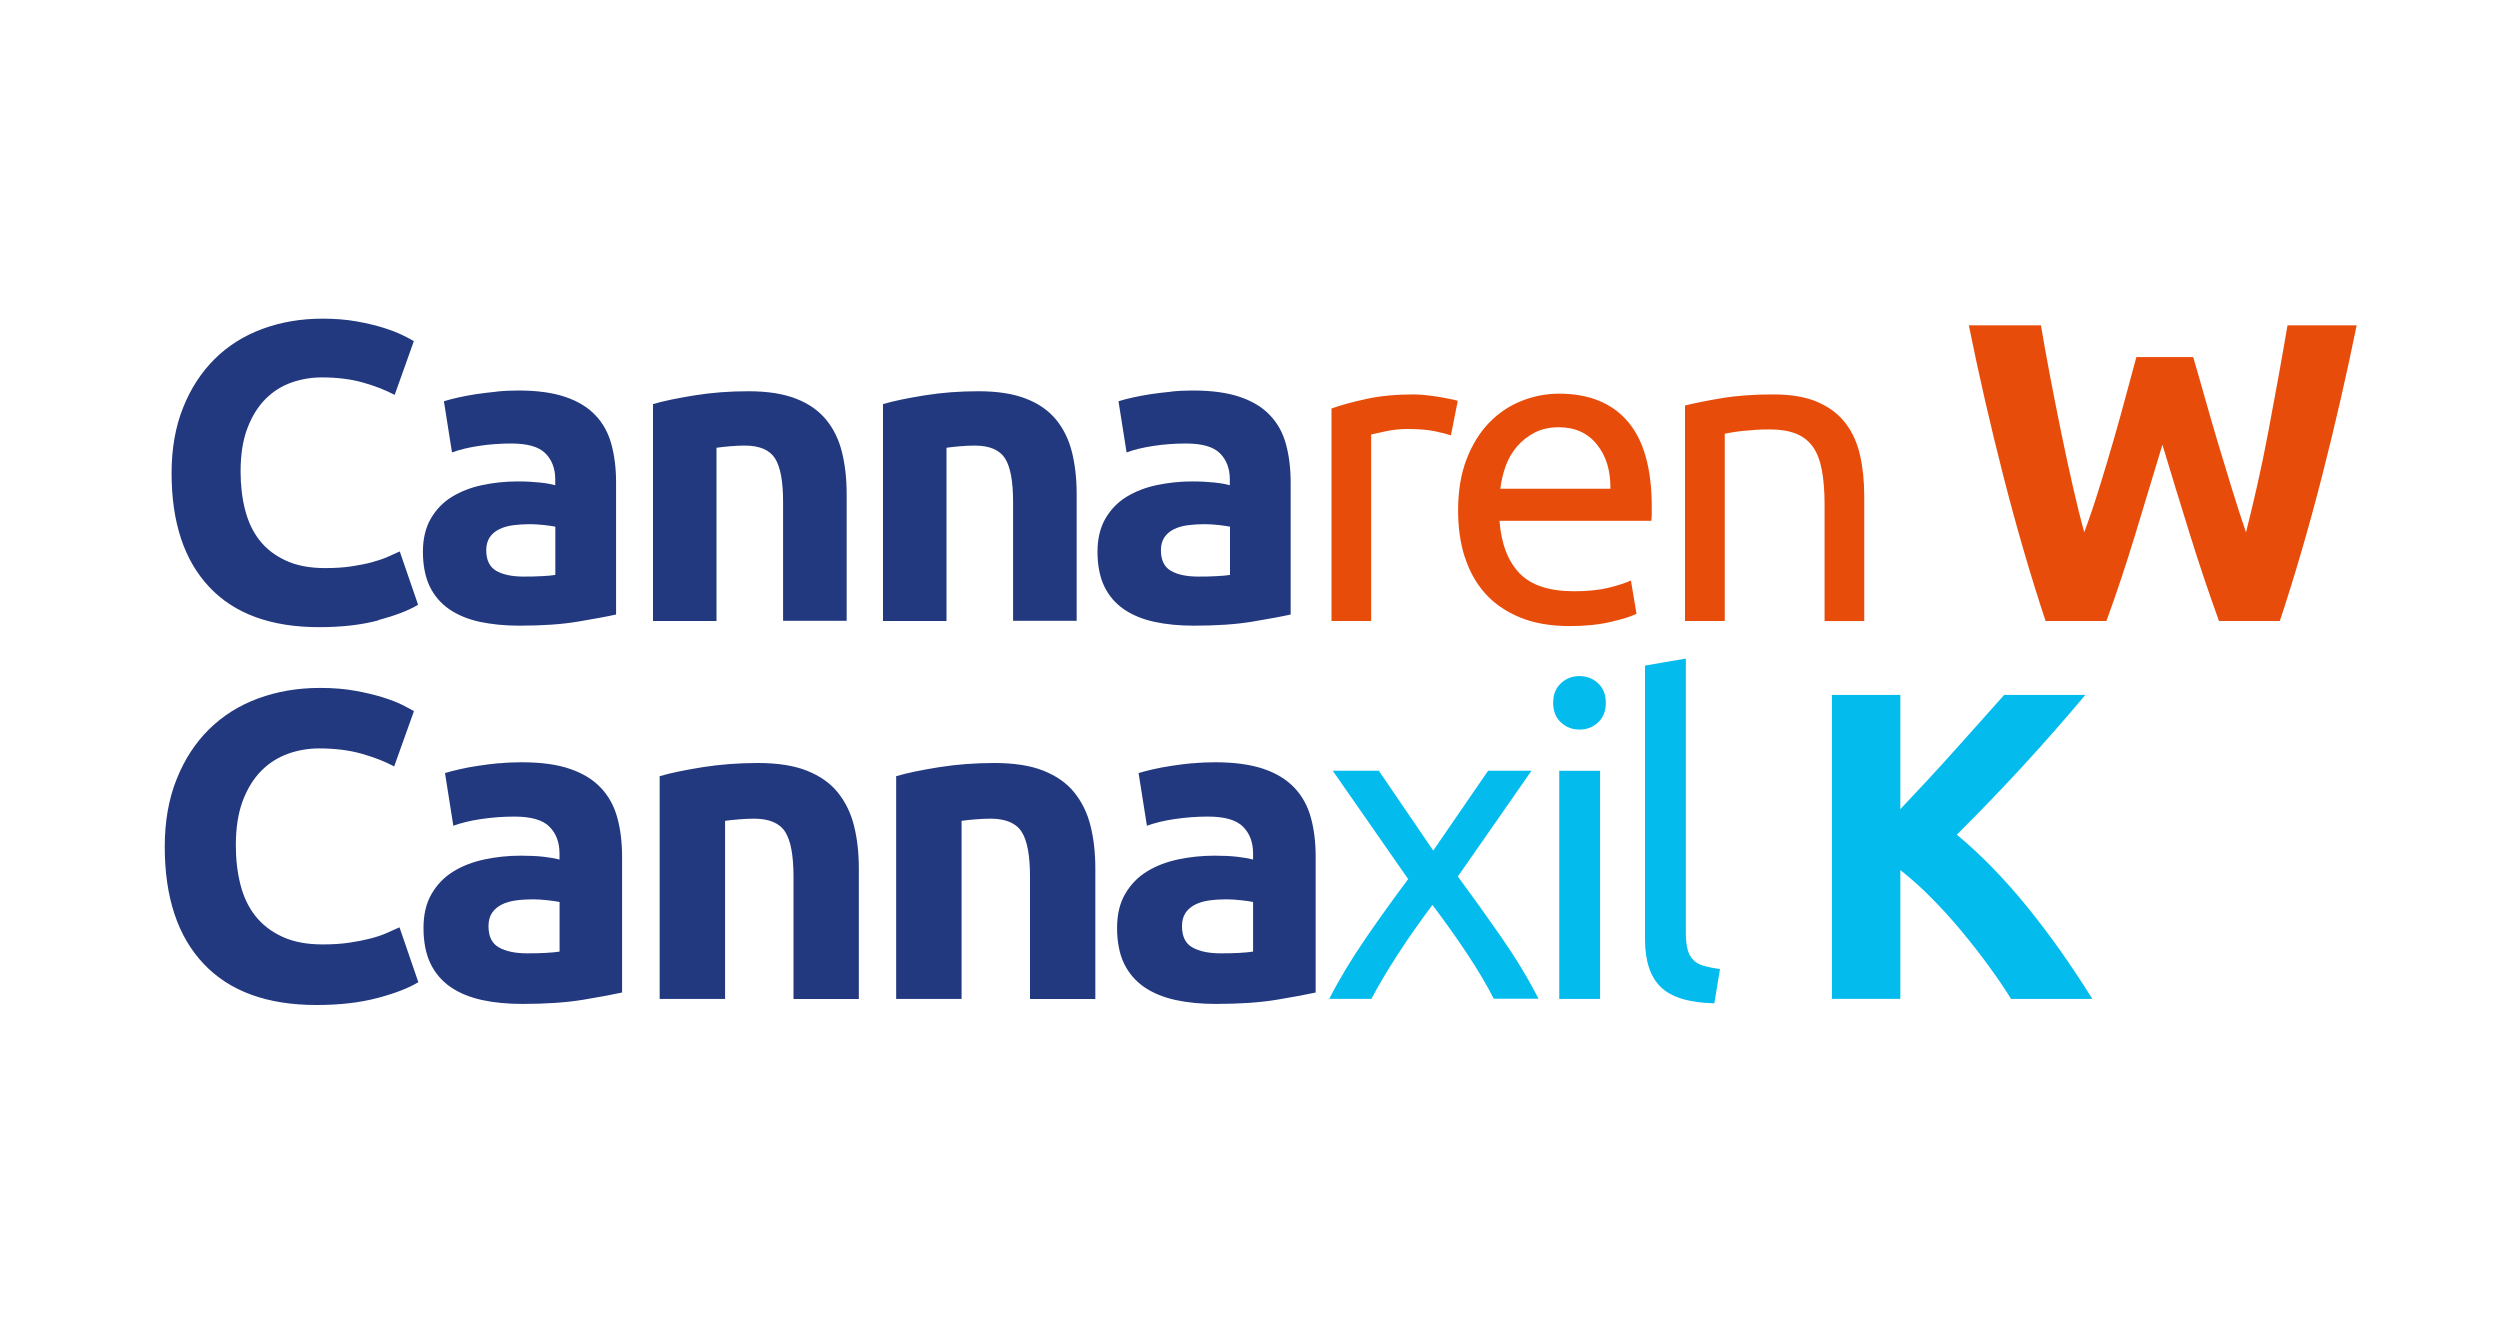
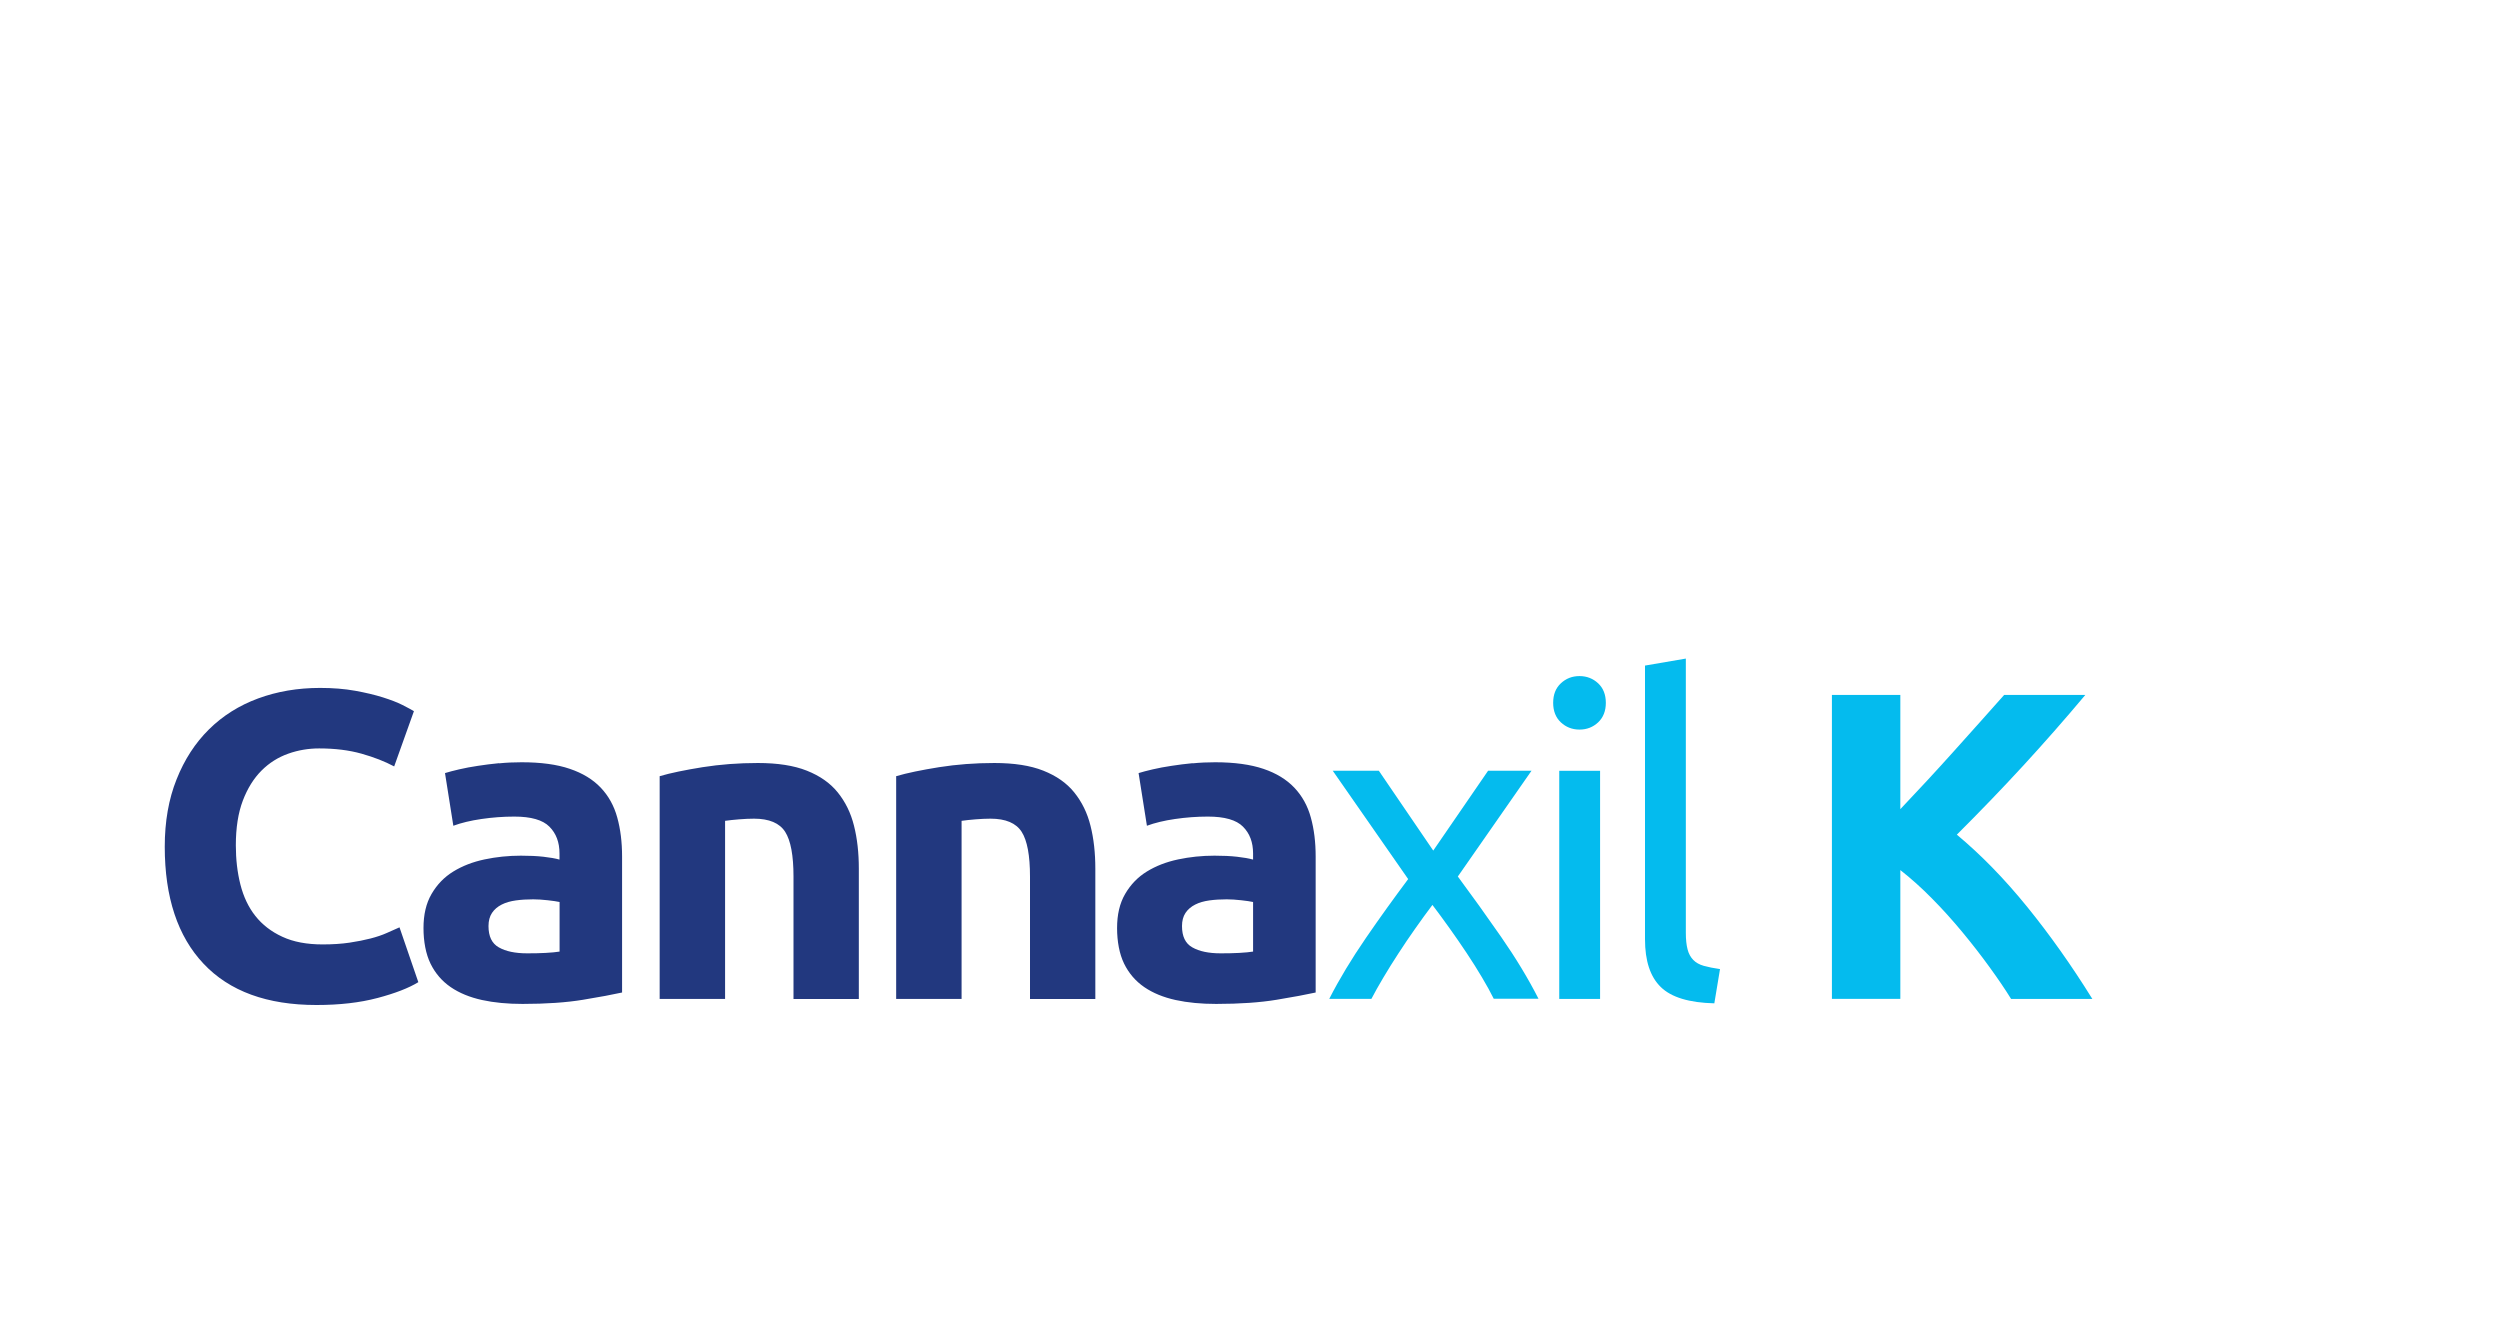
<svg xmlns="http://www.w3.org/2000/svg" id="Ebene_2" data-name="Ebene 2" viewBox="0 0 300 160">
  <defs>
    <style>
      .cls-1 {
        fill: none;
      }

      .cls-2 {
        fill: #04bbee;
      }

      .cls-3 {
        fill: #22387f;
      }

      .cls-4 {
        fill: #e84c0a;
      }
    </style>
  </defs>
  <g id="c">
    <g id="d">
      <g id="e">
-         <path class="cls-4" d="M256.37,42.83c-.38,1.37-.79,2.92-1.26,4.66-.46,1.74-.97,3.55-1.51,5.43s-1.11,3.76-1.69,5.63c-.58,1.88-1.18,3.65-1.8,5.32-.48-1.74-.95-3.64-1.41-5.68-.46-2.05-.92-4.16-1.37-6.35s-.87-4.36-1.29-6.53c-.41-2.17-.79-4.26-1.13-6.27h-8.65c1.2,5.94,2.58,11.97,4.14,18.07,1.56,6.11,3.25,11.91,5.07,17.41h7.3c1.2-3.28,2.34-6.72,3.44-10.32,1.09-3.6,2.19-7.21,3.28-10.83,1.09,3.62,2.2,7.23,3.32,10.83s2.28,7.04,3.47,10.32h7.3c1.82-5.5,3.51-11.3,5.07-17.41,1.56-6.11,2.94-12.13,4.15-18.07h-8.3c-.34,2.01-.71,4.1-1.1,6.27-.39,2.17-.8,4.35-1.21,6.53-.41,2.19-.85,4.3-1.31,6.35-.46,2.05-.92,3.94-1.36,5.69-.55-1.6-1.11-3.34-1.69-5.22-.58-1.88-1.15-3.75-1.71-5.63-.56-1.88-1.09-3.69-1.58-5.45-.49-1.76-.95-3.34-1.36-4.73h-6.82ZM202.21,74.52h4.76v-22.48c.17-.03.45-.08.85-.15.39-.07.84-.13,1.33-.18s1.01-.09,1.56-.13,1.08-.05,1.59-.05c1.26,0,2.32.16,3.17.49s1.53.85,2.05,1.56.88,1.66,1.1,2.82c.22,1.16.33,2.56.33,4.2v13.93h4.76v-14.95c0-1.81-.17-3.46-.51-4.97-.34-1.5-.93-2.79-1.77-3.87-.84-1.08-1.95-1.91-3.35-2.51-1.4-.6-3.16-.9-5.28-.9-2.35,0-4.44.15-6.25.46-1.81.3-3.26.6-4.35.87v25.85h0ZM180.04,58.64c.11-.92.32-1.82.64-2.71s.78-1.67,1.36-2.35c.58-.68,1.29-1.23,2.12-1.67.84-.43,1.8-.64,2.9-.64,1.94,0,3.47.69,4.58,2.08,1.11,1.38,1.64,3.15,1.61,5.3,0,0-13.21,0-13.21,0ZM175.77,66.81c.53,1.69,1.34,3.15,2.43,4.38,1.09,1.23,2.49,2.19,4.17,2.89s3.69,1.05,6.02,1.05c1.84,0,3.49-.17,4.94-.51,1.45-.34,2.46-.67,3.05-.97l-.67-3.99c-.58.27-1.44.56-2.59.85-1.15.29-2.55.44-4.22.44-2.97,0-5.16-.71-6.55-2.15s-2.2-3.53-2.41-6.3h18.22c.03-.27.05-.57.05-.9v-.79c0-4.57-.96-7.98-2.87-10.22-1.91-2.23-4.66-3.35-8.25-3.35-1.53,0-3.04.29-4.5.87-1.47.58-2.76,1.45-3.89,2.61-1.12,1.16-2.03,2.62-2.71,4.38-.68,1.76-1.02,3.82-1.02,6.17,0,2.01.26,3.87.79,5.55M163.98,47.87c-1.67.36-3.07.74-4.2,1.15v25.5h4.76v-22.38c.27-.07.85-.19,1.71-.38.87-.19,1.75-.28,2.64-.28,1.37,0,2.49.09,3.35.28.87.19,1.49.35,1.87.49l.82-4.15c-.2-.07-.52-.15-.95-.23s-.89-.17-1.41-.26c-.51-.08-1.04-.15-1.56-.2-.53-.05-1-.08-1.41-.08-2.08,0-3.96.18-5.63.54" />
-         <path class="cls-3" d="M140.56,47c-.87.08-1.7.19-2.49.3-.78.12-1.51.26-2.18.41s-1.22.3-1.67.44l.97,6.14c.92-.34,2.01-.6,3.28-.79,1.26-.19,2.54-.28,3.84-.28,1.94,0,3.31.39,4.09,1.18.78.78,1.18,1.83,1.18,3.12v.71c-.48-.14-1.1-.25-1.87-.33-.77-.08-1.64-.13-2.64-.13-1.47,0-2.88.15-4.25.44-1.37.29-2.57.76-3.64,1.41-1.06.65-1.9,1.52-2.53,2.61-.63,1.09-.95,2.42-.95,3.99s.27,3.02.82,4.15,1.33,2.04,2.35,2.74,2.24,1.2,3.66,1.51,3,.46,4.73.46c2.76,0,5.12-.16,7.06-.49,1.94-.33,3.46-.6,4.56-.85v-15.87c0-1.67-.19-3.19-.56-4.56-.37-1.37-1.01-2.53-1.92-3.48-.9-.96-2.11-1.69-3.61-2.2-1.5-.51-3.38-.77-5.63-.77-.89,0-1.77.04-2.64.13M140.51,68.5c-.8-.46-1.2-1.29-1.2-2.48,0-.61.14-1.12.41-1.53s.65-.73,1.12-.97c.48-.24,1.03-.4,1.67-.49.63-.08,1.3-.13,2.02-.13.51,0,1.08.04,1.69.1.61.07,1.08.14,1.38.2v5.79c-.41.07-.96.12-1.64.15-.68.04-1.4.05-2.15.05-1.4,0-2.5-.23-3.3-.69M105.95,74.52h7.63v-20.79c.48-.07,1.02-.13,1.64-.18s1.19-.08,1.74-.08c1.78,0,2.98.51,3.64,1.53.65,1.02.97,2.76.97,5.22v14.28h7.63v-15.21c0-1.84-.19-3.52-.56-5.02s-1.01-2.8-1.89-3.89c-.89-1.09-2.09-1.94-3.61-2.53-1.52-.6-3.42-.9-5.71-.9s-4.4.16-6.45.49-3.72.67-5.02,1.05v26.01h0ZM78.35,74.52h7.63v-20.79c.48-.07,1.02-.13,1.64-.18s1.19-.08,1.74-.08c1.78,0,2.98.51,3.64,1.53.65,1.02.97,2.76.97,5.22v14.28h7.63v-15.21c0-1.84-.19-3.52-.56-5.02s-1-2.8-1.89-3.89c-.89-1.09-2.09-1.94-3.61-2.53-1.52-.6-3.42-.9-5.71-.9s-4.4.16-6.45.49c-2.05.33-3.72.67-5.02,1.05v26.01h0ZM59.6,47c-.87.08-1.7.19-2.48.3-.79.12-1.51.26-2.18.41s-1.22.3-1.67.44l.97,6.14c.92-.34,2.01-.6,3.28-.79,1.26-.19,2.54-.28,3.84-.28,1.94,0,3.31.39,4.09,1.18.78.78,1.18,1.83,1.18,3.12v.71c-.48-.14-1.1-.25-1.87-.33s-1.65-.13-2.64-.13c-1.47,0-2.88.15-4.25.44-1.37.29-2.57.76-3.64,1.41-1.06.65-1.9,1.52-2.53,2.61s-.95,2.42-.95,3.99.27,3.02.82,4.15,1.33,2.04,2.35,2.74c1.02.7,2.24,1.2,3.66,1.51,1.41.3,3,.46,4.73.46,2.76,0,5.12-.16,7.06-.49,1.94-.33,3.46-.6,4.56-.85v-15.87c0-1.67-.19-3.19-.56-4.56s-1.01-2.53-1.92-3.48c-.9-.96-2.11-1.69-3.61-2.2-1.5-.51-3.38-.77-5.63-.77-.89,0-1.77.04-2.64.13M59.55,68.5c-.8-.46-1.2-1.29-1.2-2.48,0-.61.14-1.12.41-1.53s.65-.73,1.12-.97c.48-.24,1.03-.4,1.67-.49.63-.08,1.3-.13,2.02-.13.51,0,1.08.04,1.69.1.61.07,1.08.14,1.38.2v5.79c-.41.07-.96.12-1.64.15-.68.04-1.4.05-2.15.05-1.4,0-2.5-.23-3.3-.69M45.41,74.41c2.05-.55,3.64-1.16,4.76-1.84l-2.2-6.4c-.45.2-.94.43-1.49.67s-1.18.45-1.89.64c-.71.19-1.53.35-2.46.49-.92.14-1.97.2-3.12.2-1.84,0-3.42-.3-4.71-.9-1.3-.6-2.35-1.41-3.15-2.43-.8-1.02-1.38-2.24-1.74-3.66-.36-1.41-.54-2.94-.54-4.58,0-2.05.27-3.79.82-5.22.55-1.43,1.27-2.6,2.18-3.51.9-.9,1.94-1.56,3.12-1.97,1.18-.41,2.38-.61,3.61-.61,1.84,0,3.49.2,4.94.61,1.45.41,2.72.9,3.82,1.49l2.3-6.45c-.27-.17-.71-.41-1.33-.71-.61-.3-1.38-.6-2.3-.89s-2-.55-3.23-.77c-1.23-.22-2.6-.33-4.09-.33-2.6,0-5,.41-7.22,1.23-2.22.82-4.13,2.02-5.73,3.61-1.6,1.59-2.87,3.53-3.79,5.84-.92,2.3-1.38,4.92-1.38,7.86,0,5.91,1.51,10.46,4.53,13.67,3.02,3.21,7.41,4.81,13.18,4.81,2.7,0,5.07-.27,7.12-.82" />
-       </g>
+         </g>
      <polygon id="f" class="cls-1" points="283.06 85.67 283.06 27.78 204.21 27.78 99.17 27.78 20.31 27.78 20.31 85.67 99.17 85.67 204.21 85.67 283.06 85.67" />
    </g>
  </g>
  <g id="c-2">
    <g id="d-2">
      <g id="e-2">
        <path class="cls-2" d="M251.08,119.87c-2.5-4.03-5.11-7.71-7.82-11.05-2.71-3.34-5.52-6.23-8.44-8.66,2.77-2.76,5.42-5.51,7.93-8.24,2.51-2.73,5.01-5.57,7.49-8.53h-9.74c-1.84,2.08-3.86,4.33-6.03,6.75s-4.32,4.74-6.43,6.96v-13.71h-8.21v36.47h8.21v-15.45c1.27.99,2.53,2.12,3.8,3.41,1.27,1.28,2.48,2.63,3.64,4.03,1.16,1.4,2.24,2.79,3.24,4.17s1.88,2.66,2.61,3.85h9.76,0ZM206.4,116.29c-.77-.11-1.42-.24-1.95-.39s-.95-.39-1.26-.71-.55-.74-.68-1.26c-.14-.53-.21-1.19-.21-2v-32.9l-4.9.84v32.84c0,2.6.63,4.51,1.9,5.74,1.26,1.23,3.41,1.88,6.42,1.95l.68-4.1h0ZM191.78,86.68c.61-.58.92-1.36.92-2.34s-.31-1.77-.92-2.34-1.36-.87-2.24-.87-1.62.29-2.24.87-.92,1.36-.92,2.34.31,1.77.92,2.34,1.36.87,2.24.87,1.62-.29,2.24-.87M192.01,92.5h-4.9v27.37h4.9v-27.37ZM184.63,119.87c-1.23-2.42-2.73-4.9-4.5-7.45s-3.5-4.96-5.19-7.24l8.84-12.69h-5.21l-6.58,9.58-6.53-9.58h-5.53l9.05,13c-1.68,2.25-3.38,4.6-5.08,7.08-1.7,2.48-3.17,4.9-4.39,7.29h5.06c.38-.74.86-1.58,1.42-2.53.56-.95,1.17-1.92,1.82-2.92.65-1,1.32-2,2.03-3,.7-1,1.39-1.94,2.05-2.82.67.88,1.35,1.81,2.05,2.79.7.98,1.39,1.98,2.05,2.97.67,1,1.28,1.98,1.84,2.92s1.04,1.81,1.42,2.58h5.37-.01Z" />
        <path class="cls-3" d="M143.13,91.58c-.89.09-1.74.19-2.55.32-.81.12-1.55.26-2.24.42s-1.26.31-1.71.45l1,6.32c.95-.35,2.07-.62,3.37-.81s2.61-.29,3.95-.29c2,0,3.41.4,4.21,1.21.81.81,1.21,1.88,1.21,3.21v.74c-.49-.14-1.13-.25-1.92-.34-.79-.09-1.69-.13-2.71-.13-1.51,0-2.96.15-4.37.45s-2.65.78-3.74,1.45c-1.09.67-1.95,1.56-2.61,2.69s-.97,2.49-.97,4.1.28,3.11.84,4.26,1.37,2.1,2.42,2.82c1.05.72,2.31,1.23,3.76,1.55,1.46.32,3.08.47,4.87.47,2.84,0,5.27-.17,7.26-.5s3.56-.62,4.68-.87v-16.32c0-1.72-.19-3.28-.58-4.68-.38-1.4-1.05-2.6-1.98-3.58-.93-.98-2.17-1.74-3.71-2.26s-3.47-.79-5.79-.79c-.91,0-1.82.04-2.71.13M143.07,113.68c-.83-.47-1.23-1.32-1.23-2.55,0-.63.14-1.16.42-1.58s.67-.75,1.16-1c.49-.25,1.06-.41,1.71-.5.65-.09,1.34-.13,2.08-.13.53,0,1.1.04,1.74.11.63.07,1.1.14,1.42.21v5.95c-.42.07-.98.12-1.68.16-.7.04-1.44.05-2.21.05-1.44,0-2.57-.24-3.39-.71M107.55,119.87h7.84v-21.37c.49-.07,1.05-.13,1.68-.18s1.23-.08,1.79-.08c1.82,0,3.07.53,3.74,1.58s1,2.84,1,5.37v14.69h7.84v-15.63c0-1.9-.19-3.62-.58-5.16-.38-1.54-1.04-2.87-1.95-4s-2.15-1.99-3.71-2.61-3.52-.92-5.87-.92-4.52.17-6.63.5c-2.11.34-3.83.69-5.16,1.08v26.74h.01ZM79.17,119.87h7.84v-21.37c.49-.07,1.05-.13,1.68-.18s1.23-.08,1.79-.08c1.82,0,3.07.53,3.74,1.58s1,2.84,1,5.37v14.69h7.84v-15.63c0-1.9-.19-3.62-.58-5.16-.38-1.54-1.04-2.87-1.95-4s-2.15-1.99-3.71-2.61-3.52-.92-5.87-.92-4.52.17-6.63.5c-2.11.34-3.83.69-5.16,1.08v26.74h.01ZM59.9,91.58c-.89.09-1.74.19-2.55.32-.81.12-1.55.26-2.24.42s-1.26.31-1.71.45l1,6.32c.95-.35,2.07-.62,3.37-.81s2.61-.29,3.95-.29c2,0,3.41.4,4.21,1.21.81.81,1.21,1.88,1.21,3.21v.74c-.49-.14-1.13-.25-1.92-.34-.79-.09-1.69-.13-2.71-.13-1.51,0-2.96.15-4.37.45s-2.65.78-3.74,1.45c-1.09.67-1.95,1.56-2.61,2.69s-.97,2.49-.97,4.1.28,3.11.84,4.26,1.37,2.1,2.42,2.82c1.05.72,2.31,1.23,3.76,1.55,1.46.32,3.08.47,4.87.47,2.84,0,5.27-.17,7.26-.5,2-.33,3.56-.62,4.68-.87v-16.32c0-1.72-.19-3.28-.58-4.68-.38-1.4-1.05-2.6-1.98-3.58-.93-.98-2.17-1.74-3.71-2.26-1.54-.53-3.47-.79-5.79-.79-.91,0-1.82.04-2.71.13M59.85,113.68c-.83-.47-1.23-1.32-1.23-2.55,0-.63.14-1.16.42-1.58.28-.42.67-.75,1.16-1s1.06-.41,1.71-.5,1.34-.13,2.08-.13c.53,0,1.1.04,1.74.11.63.07,1.1.14,1.42.21v5.95c-.42.07-.98.12-1.68.16-.7.04-1.44.05-2.21.05-1.44,0-2.57-.24-3.39-.71M45.3,119.76c2.11-.56,3.74-1.19,4.9-1.9l-2.26-6.58c-.46.21-.97.44-1.53.68-.56.25-1.21.47-1.95.66-.74.19-1.58.36-2.53.5-.95.14-2.02.21-3.21.21-1.9,0-3.51-.3-4.84-.92-1.33-.61-2.41-1.45-3.24-2.5-.83-1.05-1.42-2.31-1.79-3.76-.37-1.46-.55-3.03-.55-4.71,0-2.11.28-3.89.84-5.37.56-1.47,1.31-2.67,2.24-3.6s2-1.6,3.21-2.03,2.45-.63,3.71-.63c1.9,0,3.59.21,5.08.63,1.49.42,2.8.93,3.92,1.53l2.37-6.63c-.28-.17-.74-.42-1.37-.74s-1.42-.62-2.37-.92c-.95-.3-2.05-.56-3.32-.79s-2.67-.34-4.21-.34c-2.67,0-5.14.42-7.42,1.26s-4.25,2.08-5.9,3.71c-1.65,1.63-2.95,3.63-3.89,6-.95,2.37-1.42,5.06-1.42,8.08,0,6.07,1.55,10.76,4.66,14.05,3.11,3.3,7.62,4.95,13.55,4.95,2.77,0,5.21-.28,7.31-.84" />
      </g>
      <polygon id="f-2" class="cls-1" points="289.14 139.68 289.14 63.57 196.88 63.57 73.98 63.57 -18.28 63.57 -18.28 139.68 73.98 139.68 196.88 139.68 289.14 139.68" />
    </g>
  </g>
</svg>